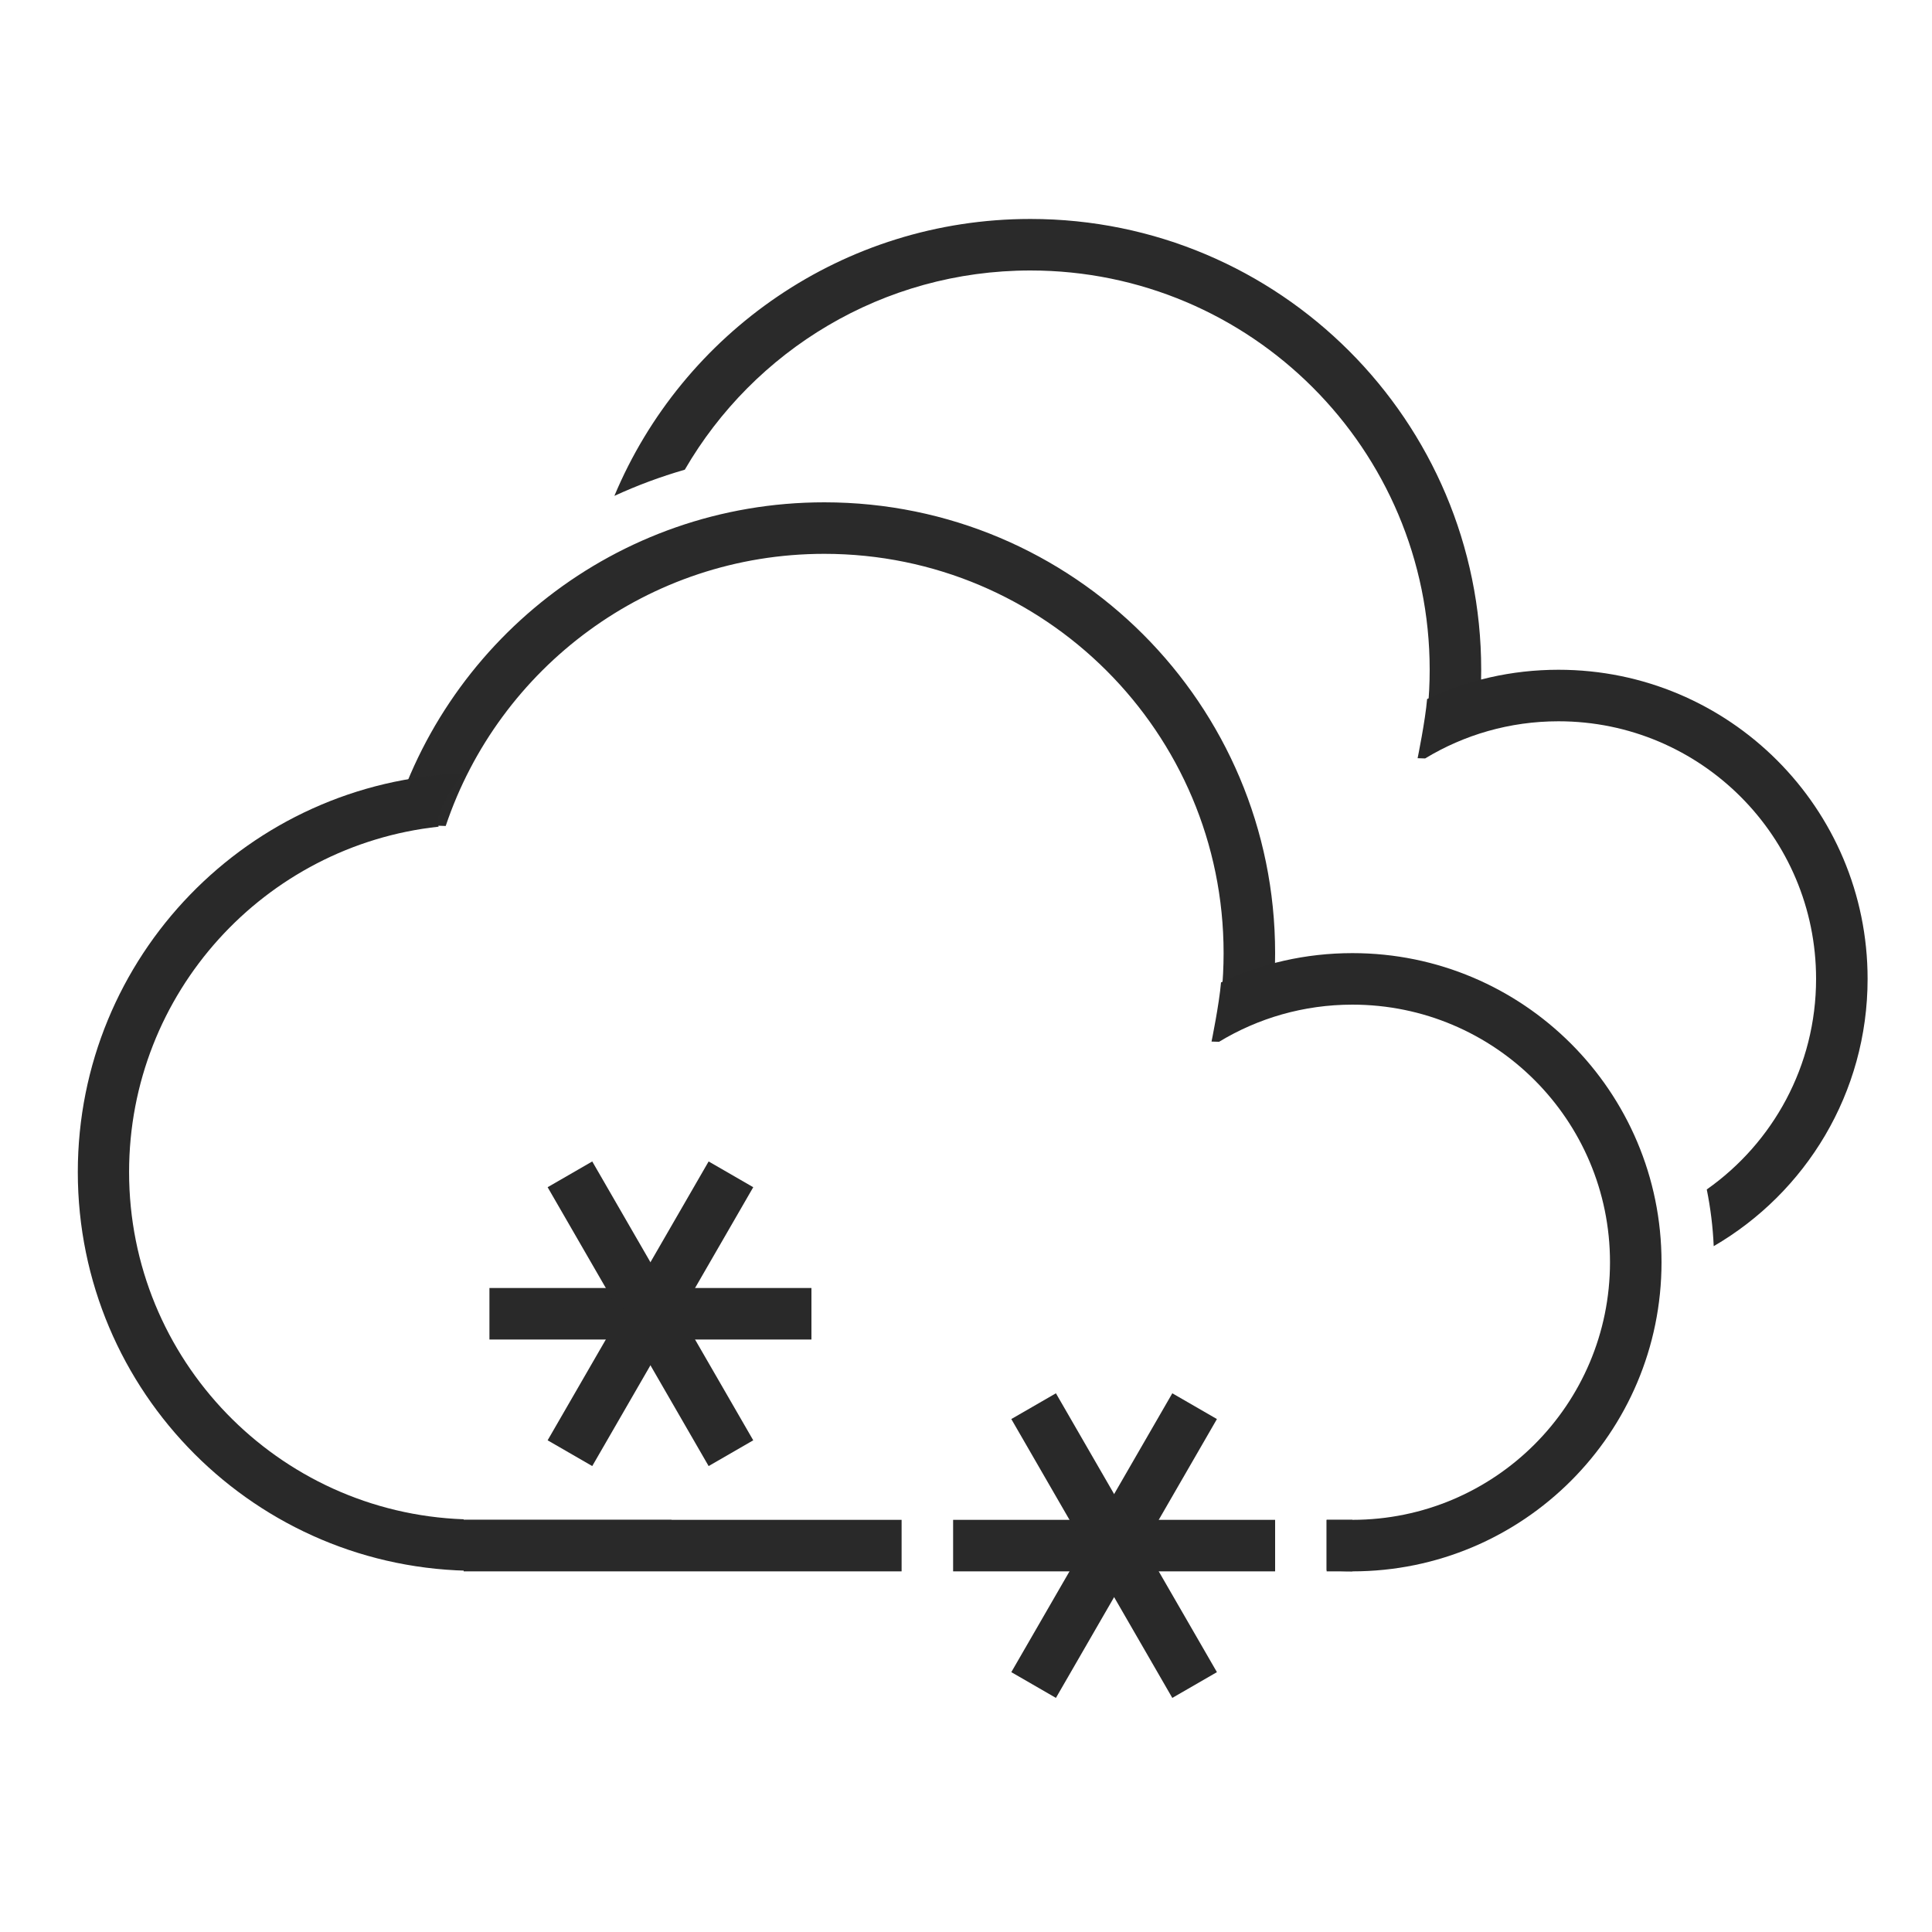
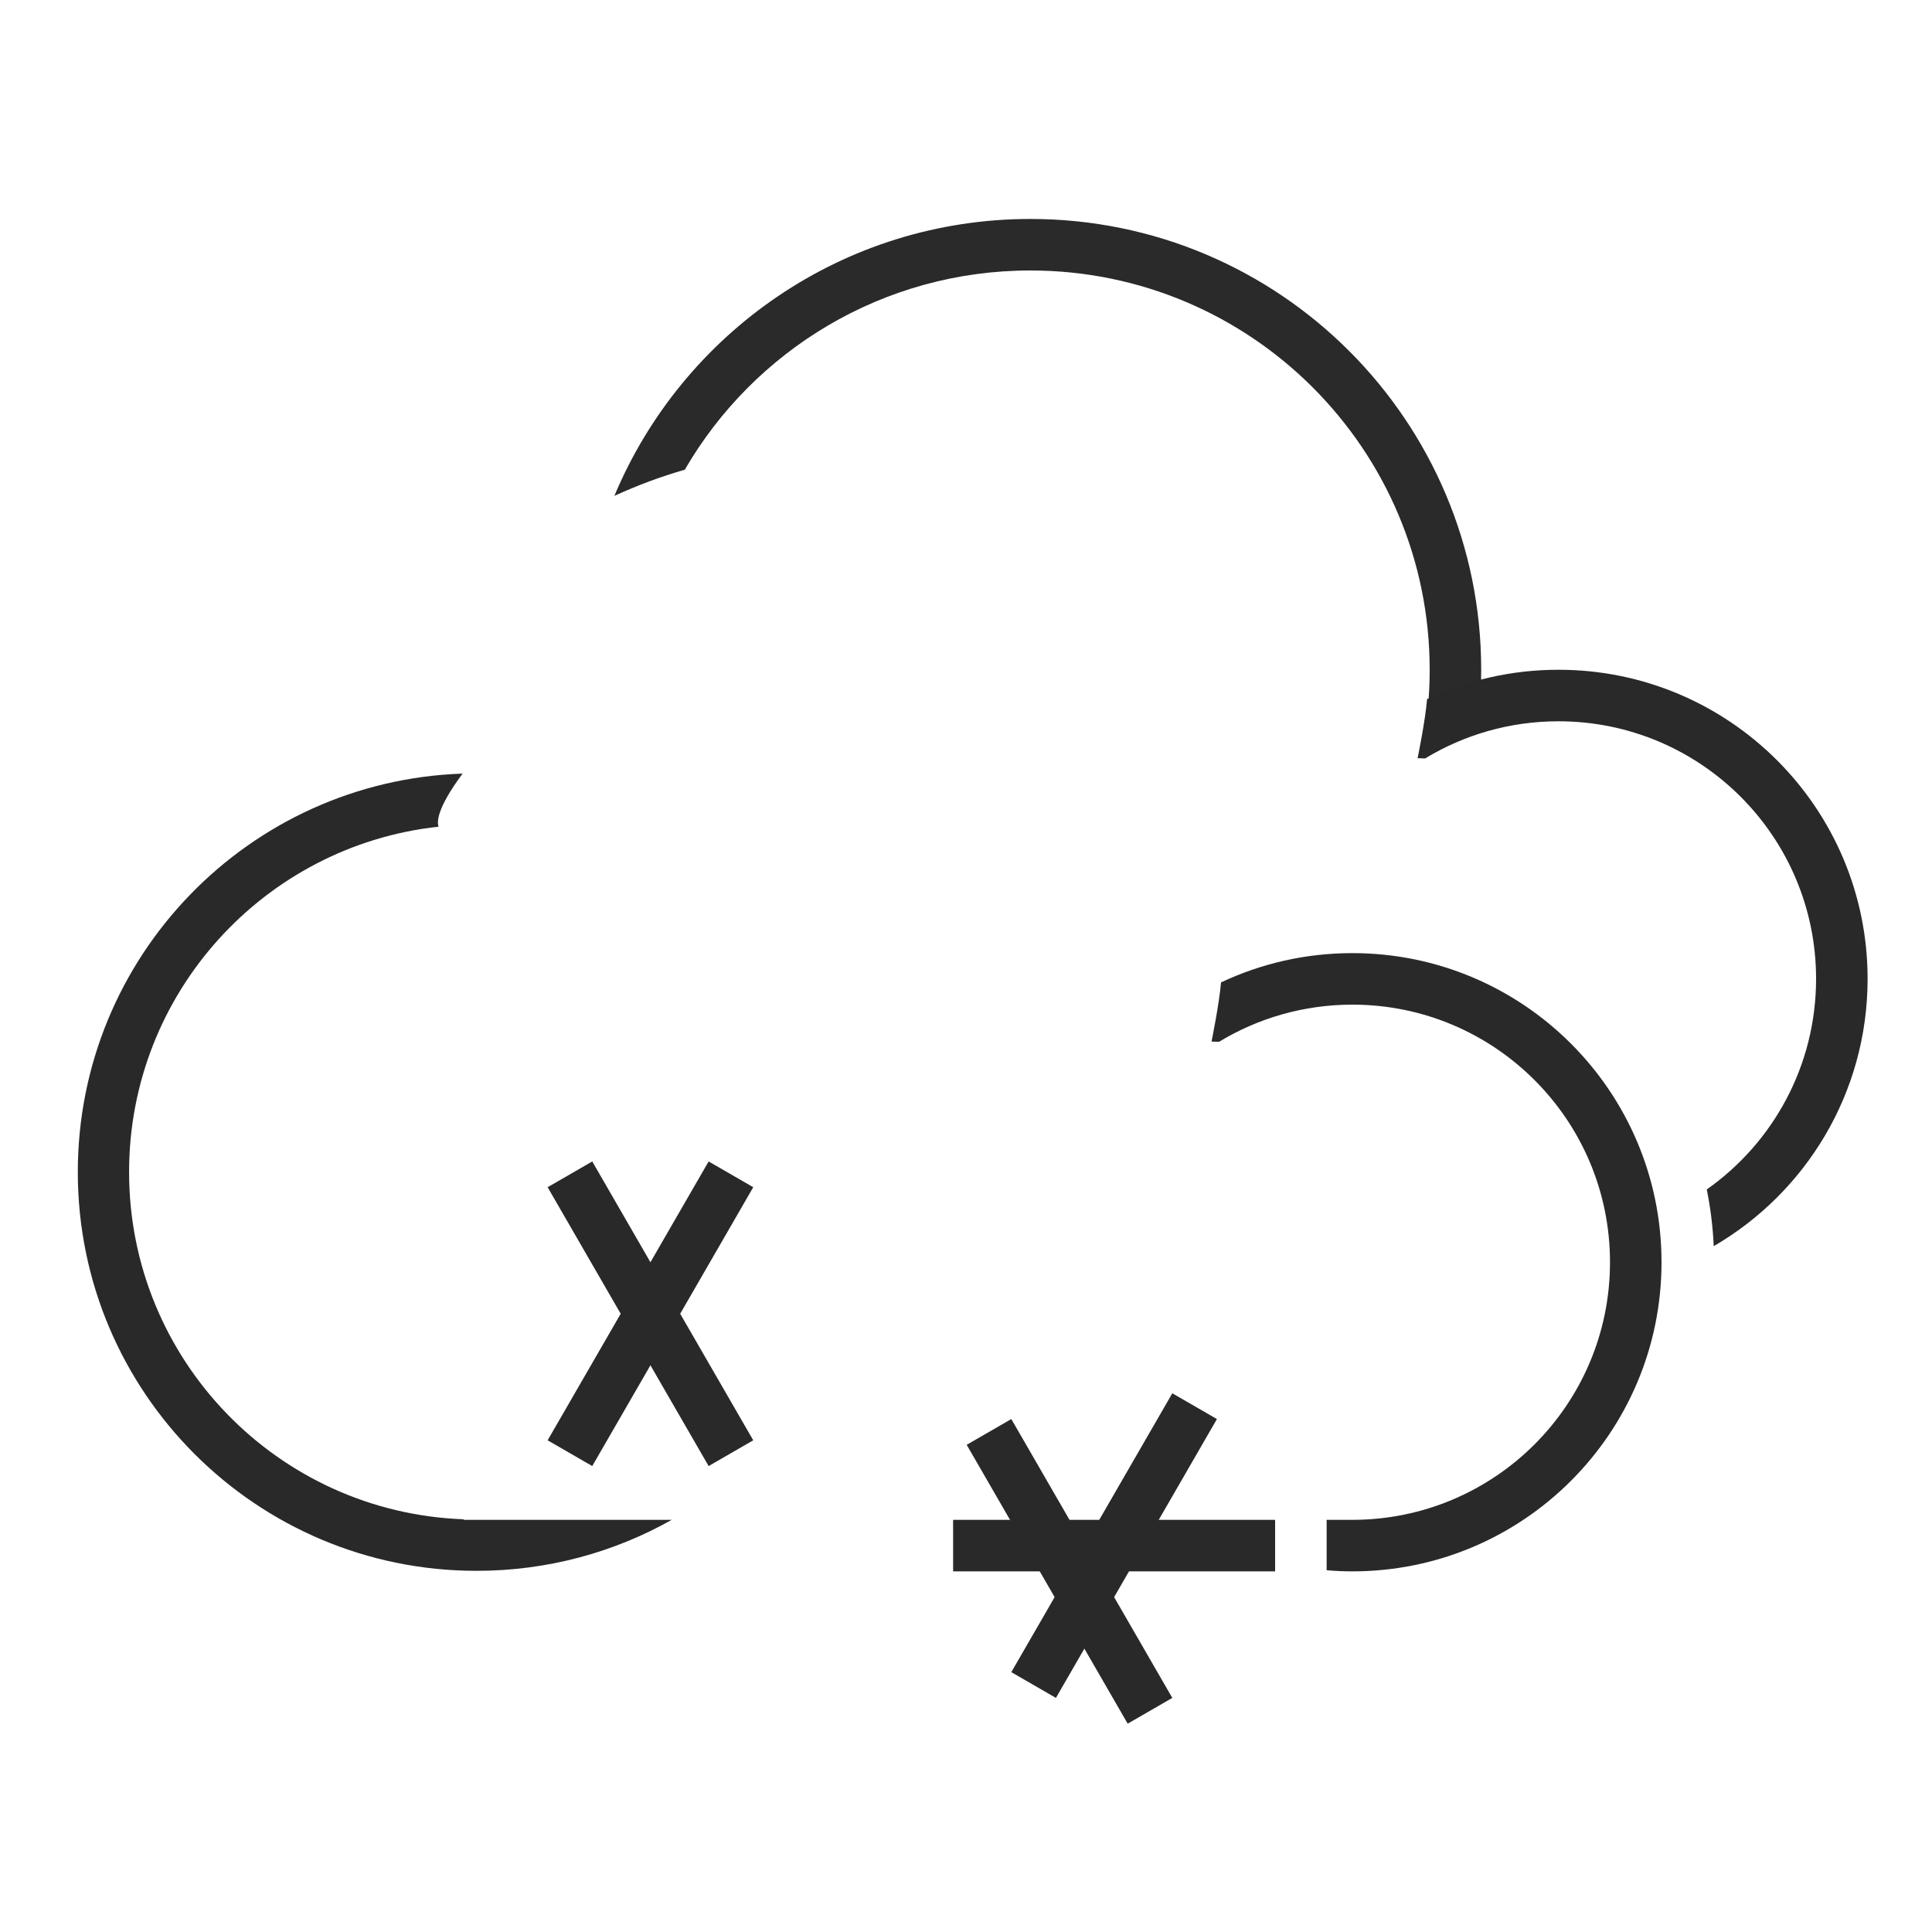
<svg xmlns="http://www.w3.org/2000/svg" width="100%" height="100%" viewBox="0 0 150 150" version="1.1" xml:space="preserve" style="fill-rule:evenodd;clip-rule:evenodd;stroke-linejoin:round;stroke-miterlimit:1.414;">
  <g id="Snih">
    <g id="Mrak">
-       <path id="Tvar-3-kopie-2" d="M30.216,64.832c4.027,-14.884 17.627,-25.832 33.784,-25.832c19.33,0 35,15.67 35,35c0,1.067 -0.048,2.123 -0.144,3.165l-4.016,0c0.106,-1.041 0.16,-2.097 0.16,-3.165c0,-17.121 -13.879,-31 -31,-31c-13.67,0 -25.274,8.848 -29.395,21.129c-2.765,-0.133 -3.954,0.406 -4.389,0.703Z" style="fill:#2a2a2a;" />
      <path id="Tvar-5" d="M35.916,60.062c-2.054,2.762 -1.991,3.797 -1.86,4.121c-13.514,1.464 -24.034,12.912 -24.034,26.817c0,14.565 11.542,26.434 25.978,26.957l0,0.043l16.154,0c-4.476,2.521 -9.647,3.959 -15.154,3.959c-17.098,0 -30.959,-13.861 -30.959,-30.959c0,-16.736 13.28,-30.37 29.875,-30.938Z" style="fill:#292929;" />
      <path id="Tvar-1-kopie" d="M94.8,76.274c3.094,-1.46 6.552,-2.274 10.2,-2.274c13.255,0 24,10.745 24,24c0,13.255 -10.745,24 -24,24c-0.673,0 -1.339,-0.028 -2,-0.089l0,-3.911l2,0c11.05,-0.005 20,-8.957 20,-20c0,-11.046 -8.954,-20 -20,-20c-3.789,0 -7.332,1.054 -10.353,2.885l-0.584,-0.018c0,0 0.597,-2.907 0.737,-4.593Z" style="fill:#292929;" />
-       <path id="Tvar-6" d="M70,118l0,4l-34,0l0,-4l34,0Zm35,4l-2,0l0,-4l2,0l0,4Z" style="fill:#292929;" />
    </g>
    <g id="Mrak-kopie">
      <path id="Tvar-3-kopie-21" d="M47.7,38.5c5.283,-12.628 17.755,-21.5 32.3,-21.5c19.33,0 35,15.67 35,35c0,1.067 -0.048,2.123 -0.144,3.165l-4.016,0c0.106,-1.041 0.16,-2.097 0.16,-3.165c0,-17.121 -13.879,-31 -31,-31c-11.461,0 -21.469,6.219 -26.833,15.468c-1.885,0.543 -3.711,1.224 -5.467,2.032Z" style="fill:#2a2a2a;" />
      <path id="Tvar-1-kopie1" d="M110.8,54.274c3.094,-1.46 6.552,-2.274 10.2,-2.274c13.255,0 24,10.745 24,24c0,8.861 -4.802,16.6 -11.948,20.751c-0.065,-1.501 -0.249,-2.971 -0.539,-4.402c5.136,-3.617 8.487,-9.592 8.487,-16.349c0,-11.046 -8.954,-20 -20,-20c-3.789,0 -7.332,1.054 -10.353,2.885l-0.584,-0.018c0,0 0.597,-2.907 0.737,-4.593Z" style="fill:#292929;" />
    </g>
    <g id="Vlocka">
      <rect id="Tvar-15" x="74" y="118" width="25" height="4" style="fill:#292929;" />
-       <path id="Tvar-15-kopie" d="M78.518,110.175l3.464,-2l12.5,21.65l-3.464,2l-12.5,-21.65Z" style="fill:#292929;" />
+       <path id="Tvar-15-kopie" d="M78.518,110.175l12.5,21.65l-3.464,2l-12.5,-21.65Z" style="fill:#292929;" />
      <path id="Tvar-15-kopie-2" d="M94.482,110.175l-3.464,-2l-12.5,21.65l3.464,2l12.5,-21.65Z" style="fill:#292929;" />
    </g>
    <g id="Vlocka2">
-       <rect id="Tvar-15-kopie-3" x="38" y="100" width="25" height="4" style="fill:#292929;" />
      <path id="Tvar-15-kopie-31" d="M42.518,92.175l3.464,-2l12.5,21.65l-3.464,2l-12.5,-21.65Z" style="fill:#292929;" />
      <path id="Tvar-15-kopie-32" d="M58.482,92.175l-3.464,-2l-12.5,21.65l3.464,2l12.5,-21.65Z" style="fill:#292929;" />
    </g>
  </g>
</svg>